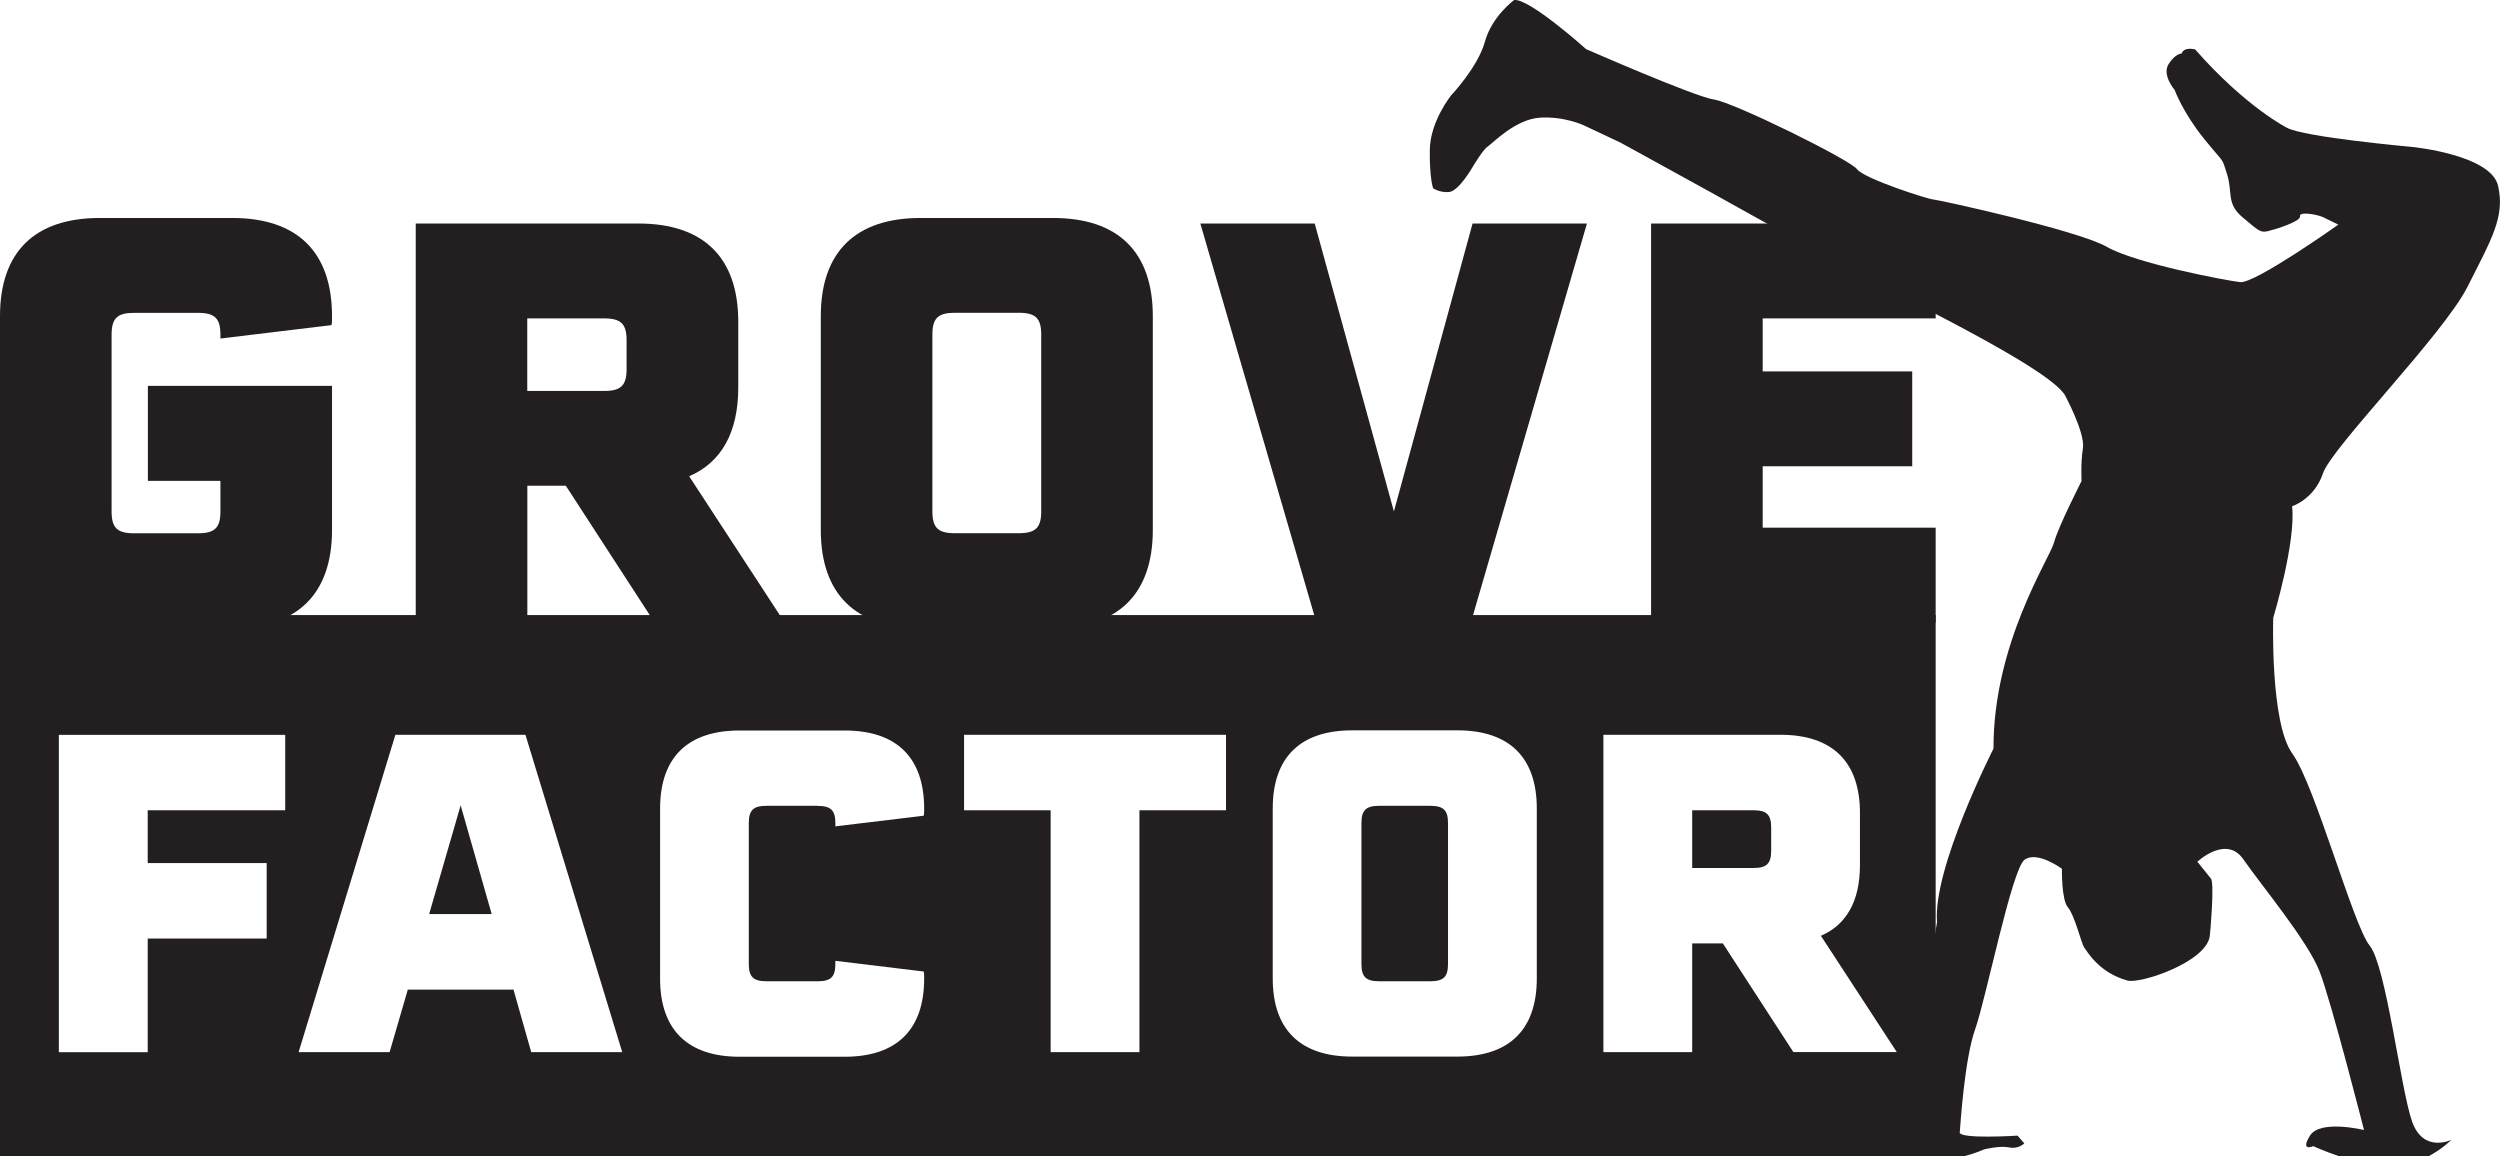
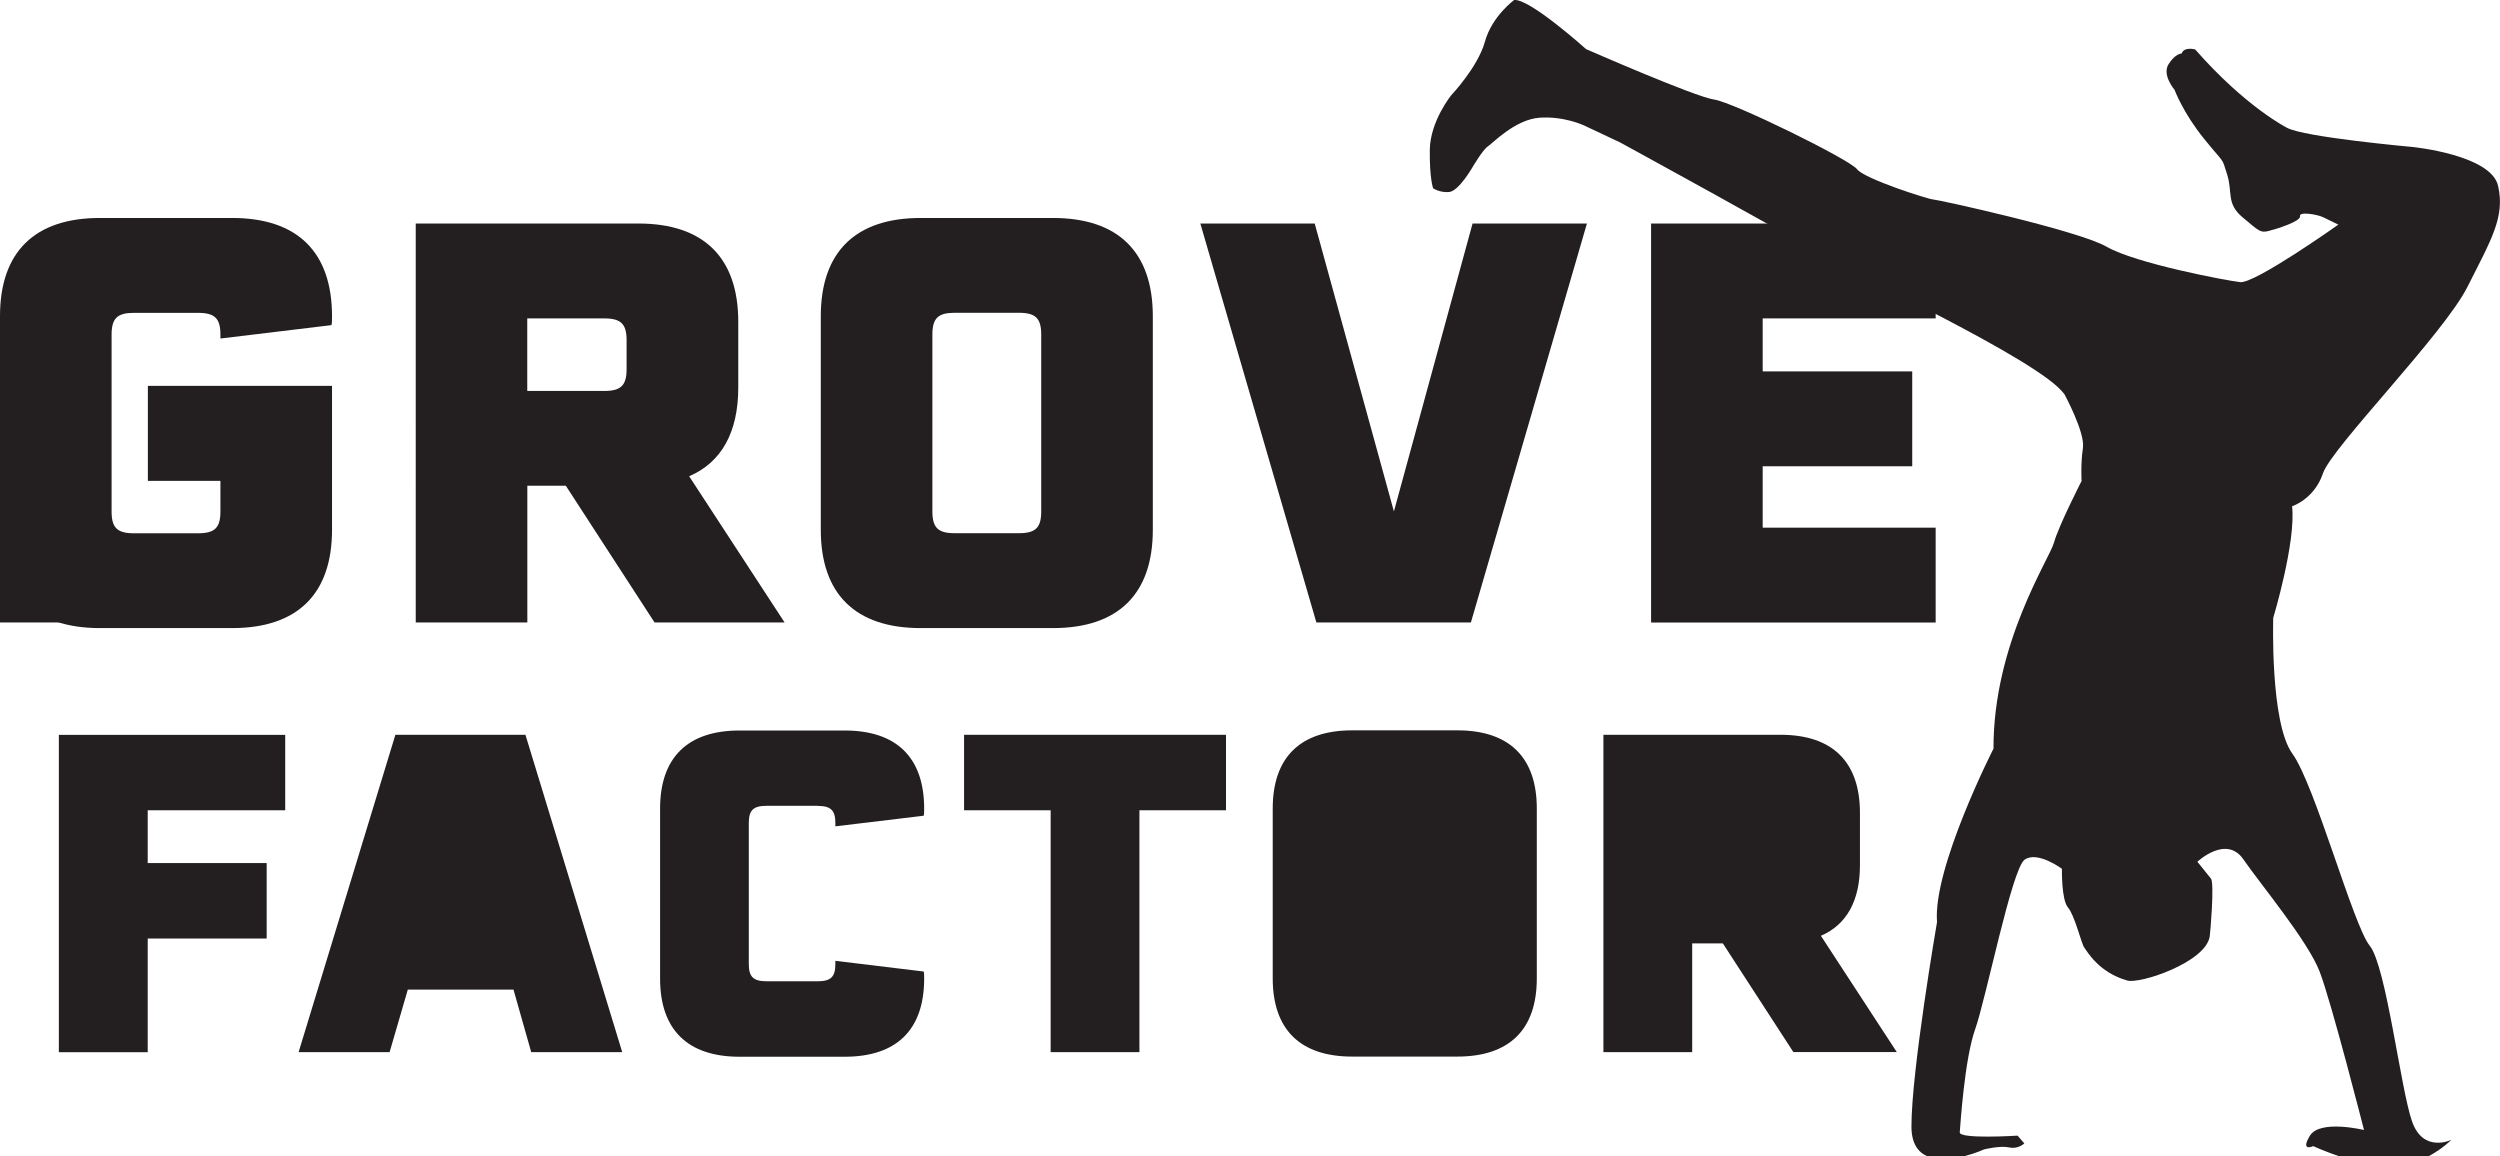
<svg xmlns="http://www.w3.org/2000/svg" id="Layer_1" data-name="Layer 1" viewBox="0 0 315.64 145.98">
  <defs>
    <style>
      .cls-1 {
        fill: #231f20;
        stroke-width: 0px;
      }
    </style>
  </defs>
  <g>
    <path class="cls-1" d="M18.67,48.72h23.25v18.18c0,8.1-4.37,12.4-12.61,12.4H12.61C4.37,79.3,0,75,0,66.9v-26.98C0,31.81,4.37,27.52,12.61,27.52h16.7c8.24,0,12.61,4.3,12.61,12.4,0,.63,0,.85-.07,1.13l-14.02,1.69v-.49c0-2.04-.7-2.75-2.82-2.75h-8.1c-2.11,0-2.82.7-2.82,2.75v22.33c0,2.04.7,2.75,2.82,2.75h8.1c2.11,0,2.82-.7,2.82-2.75v-3.87h-9.16v-11.98Z" />
    <path class="cls-1" d="M71.44,61.33h-4.86v17.26h-14.09V28.22h28.11c8.24,0,12.61,4.3,12.61,12.4v8.31c0,5.64-2.11,9.44-6.2,11.2l12.05,18.46h-16.42l-11.2-17.26ZM66.57,49.36h9.72c2.11,0,2.82-.7,2.82-2.75v-3.66c0-2.04-.7-2.75-2.82-2.75h-9.72v9.16Z" />
    <path class="cls-1" d="M145.55,39.92v26.98c0,8.1-4.37,12.4-12.61,12.4h-16.7c-8.24,0-12.61-4.3-12.61-12.4v-26.98c0-8.1,4.37-12.4,12.61-12.4h16.7c8.24,0,12.61,4.3,12.61,12.4ZM128.64,39.49h-8.1c-2.11,0-2.82.7-2.82,2.75v22.33c0,2.04.7,2.75,2.82,2.75h8.1c2.11,0,2.82-.7,2.82-2.75v-22.33c0-2.04-.7-2.75-2.82-2.75Z" />
    <path class="cls-1" d="M200.36,28.22l-14.65,50.37h-19.51l-14.65-50.37h14.44l10,36.35,9.93-36.35h14.44Z" />
    <path class="cls-1" d="M222.55,40.2v6.69h18.88v11.98h-18.88v7.75h21.84v11.98h-35.93V28.22h35.93v11.98h-21.84Z" />
  </g>
  <g>
-     <polygon class="cls-1" points="54.18 115.41 62.08 115.41 58.16 101.68 54.18 115.41" />
    <path class="cls-1" d="M221.38,102.3h-7.73v7.29h7.73c1.68,0,2.24-.56,2.24-2.19v-2.91c0-1.63-.56-2.19-2.24-2.19Z" />
-     <path class="cls-1" d="M0,77.66v68.32h244.39v-68.32H0ZM36.02,102.3h-17.37v6.67h15.02v9.53h-15.02v14.35H7.43v-40.07h28.58v9.53ZM67.07,132.84l-2.24-7.9h-13.34l-2.3,7.9h-11.49l12.22-40.07h16.42l12.22,40.07h-11.49ZM103.23,101.74h-6.45c-1.68,0-2.24.56-2.24,2.19v17.77c0,1.62.56,2.19,2.24,2.19h6.45c1.68,0,2.24-.56,2.24-2.19v-.39l11.15,1.35c.06.22.06.39.06.9,0,6.45-3.47,9.86-10.03,9.86h-13.28c-6.56,0-10.03-3.42-10.03-9.86v-21.47c0-6.45,3.48-9.86,10.03-9.86h13.28c6.56,0,10.03,3.42,10.03,9.86,0,.5,0,.67-.06.9l-11.15,1.34v-.39c0-1.63-.56-2.19-2.24-2.19ZM154.79,102.3h-10.93v30.54h-11.21v-30.54h-10.93v-9.53h33.07v9.53ZM194.03,123.54c0,6.45-3.47,9.86-10.03,9.86h-13.28c-6.56,0-10.03-3.42-10.03-9.86v-21.47c0-6.45,3.48-9.86,10.03-9.86h13.28c6.56,0,10.03,3.42,10.03,9.86v21.47ZM226.43,132.84l-8.91-13.73h-3.87v13.73h-11.21v-40.07h22.36c6.56,0,10.03,3.42,10.03,9.86v6.61c0,4.48-1.68,7.51-4.93,8.91l9.58,14.68h-13.06Z" />
-     <path class="cls-1" d="M180.58,101.74h-6.45c-1.68,0-2.24.56-2.24,2.19v17.77c0,1.62.56,2.19,2.24,2.19h6.45c1.68,0,2.24-.56,2.24-2.19v-17.77c0-1.63-.56-2.19-2.24-2.19Z" />
+     <path class="cls-1" d="M0,77.66v68.32h244.39H0ZM36.02,102.3h-17.37v6.67h15.02v9.53h-15.02v14.35H7.43v-40.07h28.58v9.53ZM67.07,132.84l-2.24-7.9h-13.34l-2.3,7.9h-11.49l12.22-40.07h16.42l12.22,40.07h-11.49ZM103.23,101.74h-6.45c-1.68,0-2.24.56-2.24,2.19v17.77c0,1.62.56,2.19,2.24,2.19h6.45c1.68,0,2.24-.56,2.24-2.19v-.39l11.15,1.35c.06.22.06.39.06.9,0,6.45-3.47,9.86-10.03,9.86h-13.28c-6.56,0-10.03-3.42-10.03-9.86v-21.47c0-6.45,3.48-9.86,10.03-9.86h13.28c6.56,0,10.03,3.42,10.03,9.86,0,.5,0,.67-.06.9l-11.15,1.34v-.39c0-1.63-.56-2.19-2.24-2.19ZM154.79,102.3h-10.93v30.54h-11.21v-30.54h-10.93v-9.53h33.07v9.53ZM194.03,123.54c0,6.45-3.47,9.86-10.03,9.86h-13.28c-6.56,0-10.03-3.42-10.03-9.86v-21.47c0-6.45,3.48-9.86,10.03-9.86h13.28c6.56,0,10.03,3.42,10.03,9.86v21.47ZM226.43,132.84l-8.91-13.73h-3.87v13.73h-11.21v-40.07h22.36c6.56,0,10.03,3.42,10.03,9.86v6.61c0,4.48-1.68,7.51-4.93,8.91l9.58,14.68h-13.06Z" />
  </g>
  <rect class="cls-1" y="63.49" width="9.27" height="15.1" />
  <path class="cls-1" d="M309.55,143.89s-3.57,1.78-5.01-2.29-3.27-19.65-5.35-22.2c-2.08-2.55-6.92-20.33-9.76-24.24-2.84-3.9-2.42-17.15-2.42-17.15,0,0,2.89-9.59,2.38-14.09,0,0,2.8-.89,3.9-4.16,1.1-3.27,15.24-17.57,18.25-23.56,3.01-5.98,4.75-8.79,3.86-12.73-.89-3.95-10.87-4.92-10.87-4.92,0,0-13.67-1.23-15.79-2.42,0,0-5.18-2.59-11.59-9.89,0,0-1.4-.38-1.7.51,0,0-.81,0-1.66,1.36s.76,3.23.76,3.23c0,0,1.06,2.89,3.74,6.2s2.16,2.18,2.89,4.46-.13,3.69,1.95,5.43,2.25,1.99,3.27,1.74c1.02-.25,4.12-1.23,3.99-1.87s2.25-.21,2.93.13c.68.34,1.91.93,1.91.93,0,0-10.53,7.47-12.39,7.26s-13.24-2.38-16.85-4.46-21.43-5.98-21.94-5.98-8.66-2.59-9.59-3.82-15.62-8.45-18.04-8.79c-2.42-.34-16.17-6.37-16.17-6.37,0,0-7.13-6.41-9.08-6.2,0,0-2.8,2.04-3.69,5.26s-4.24,6.75-4.24,6.75c0,0-2.67,3.27-2.72,6.92-.04,3.65.42,4.84.42,4.84,0,0,.85.59,2.04.47,1.19-.13,2.86-3.01,2.86-3.01,0,0,1.34-2.29,1.98-2.72.64-.42,3.48-3.44,6.58-3.65,3.1-.21,5.6.98,5.6.98l4.58,2.16s22.03,12.05,25.64,14.3c3.61,2.25,26.84,12.99,30.26,17.27l.17.21s2.63,4.84,2.33,6.79-.17,4.16-.17,4.16c0,0-2.93,5.73-3.48,7.77-.55,2.04-7.68,12.73-7.64,26.02,0,0-7.68,15.07-7.13,21.9,0,0-3.23,18.72-3.23,25.81,0,2.13.83,3.24,1.99,3.75h4.66c1.43-.36,2.51-.86,2.51-.86,0,0,2.04-.51,3.18-.25,1.15.25,1.91-.51,1.91-.51l-.85-.98s-7.39.47-7.3-.42c.08-.89.59-9.21,1.95-13.03,1.36-3.82,4.63-20.25,6.24-21.39,1.61-1.15,4.71,1.15,4.71,1.15,0,0-.08,3.9.76,4.88.85.98,1.7,4.58,2.05,5.05.34.45,1.83,3.17,5.45,4.18,1.61.45,9.88-2.29,10.4-5.57.09-.57.58-6.55.18-7.27l-1.74-2.16s3.65-3.44,5.81-.3c2.16,3.14,8.15,10.31,9.63,14.18,1.49,3.86,5.6,19.99,5.6,19.99,0,0-5.56-1.36-6.83.72-1.27,2.08.42,1.32.42,1.32,0,0,1.41.64,3.31,1.29h11.22c1.81-.96,2.91-2.09,2.91-2.09Z" />
</svg>